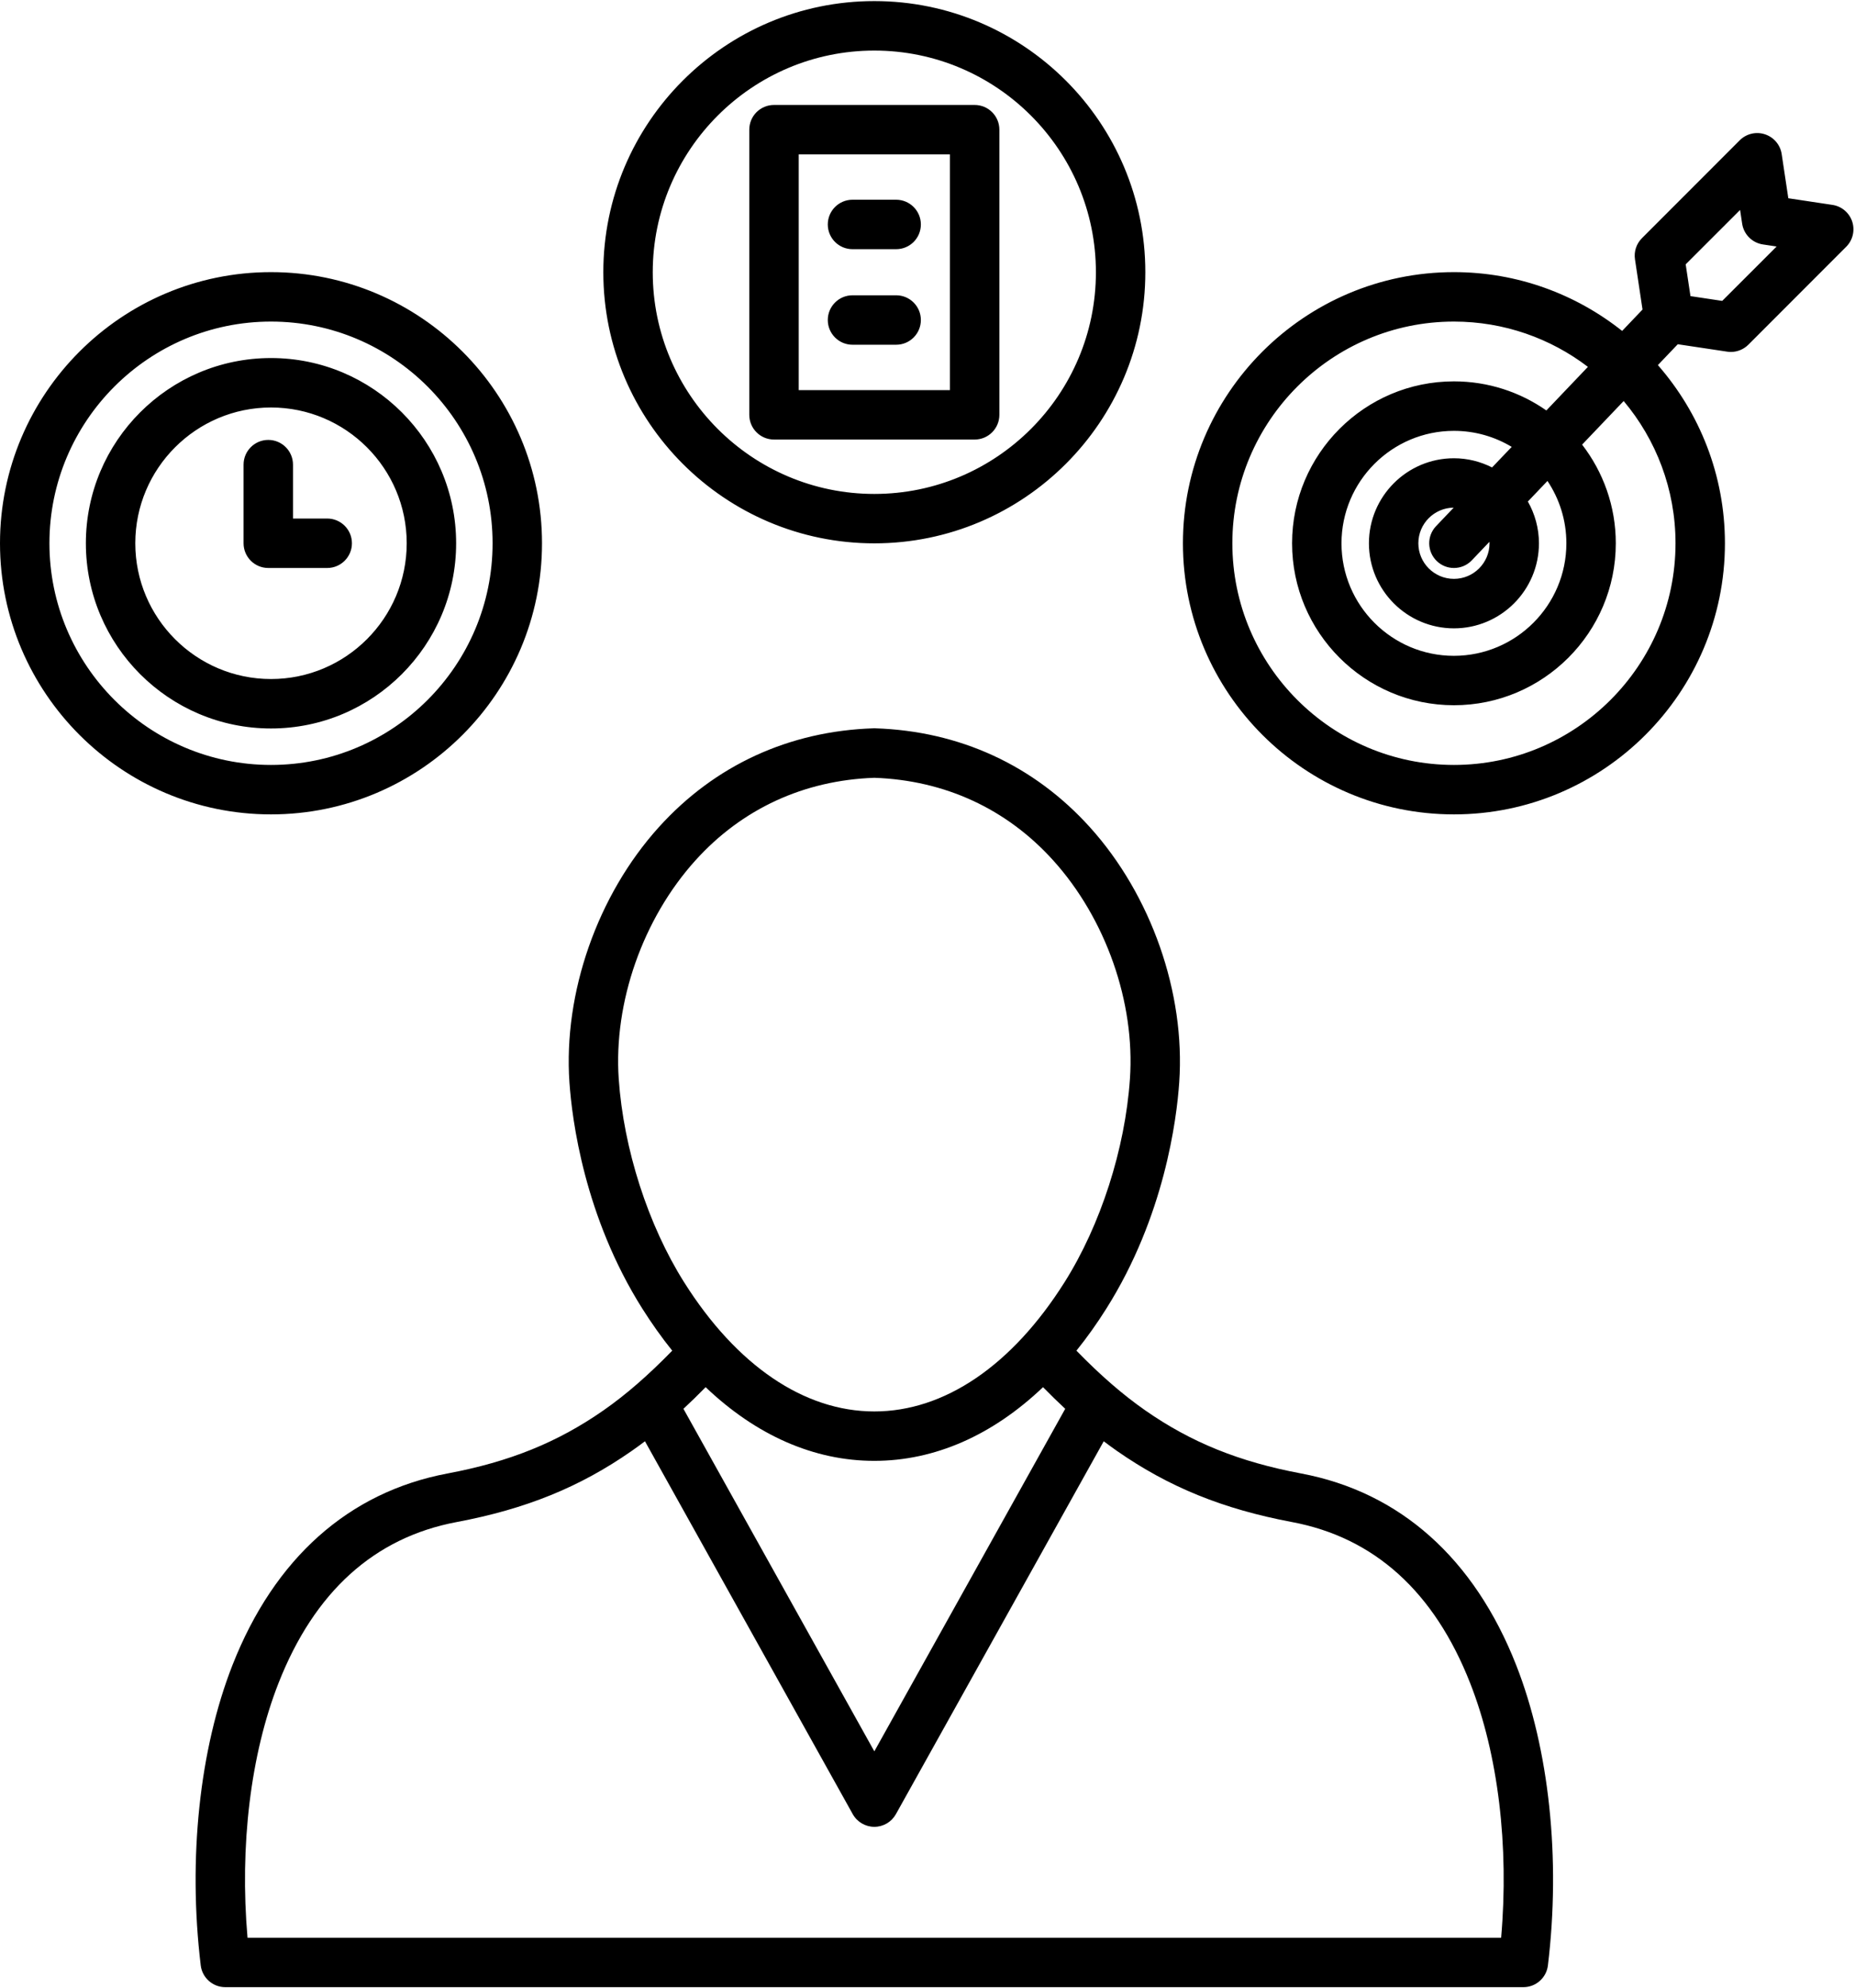
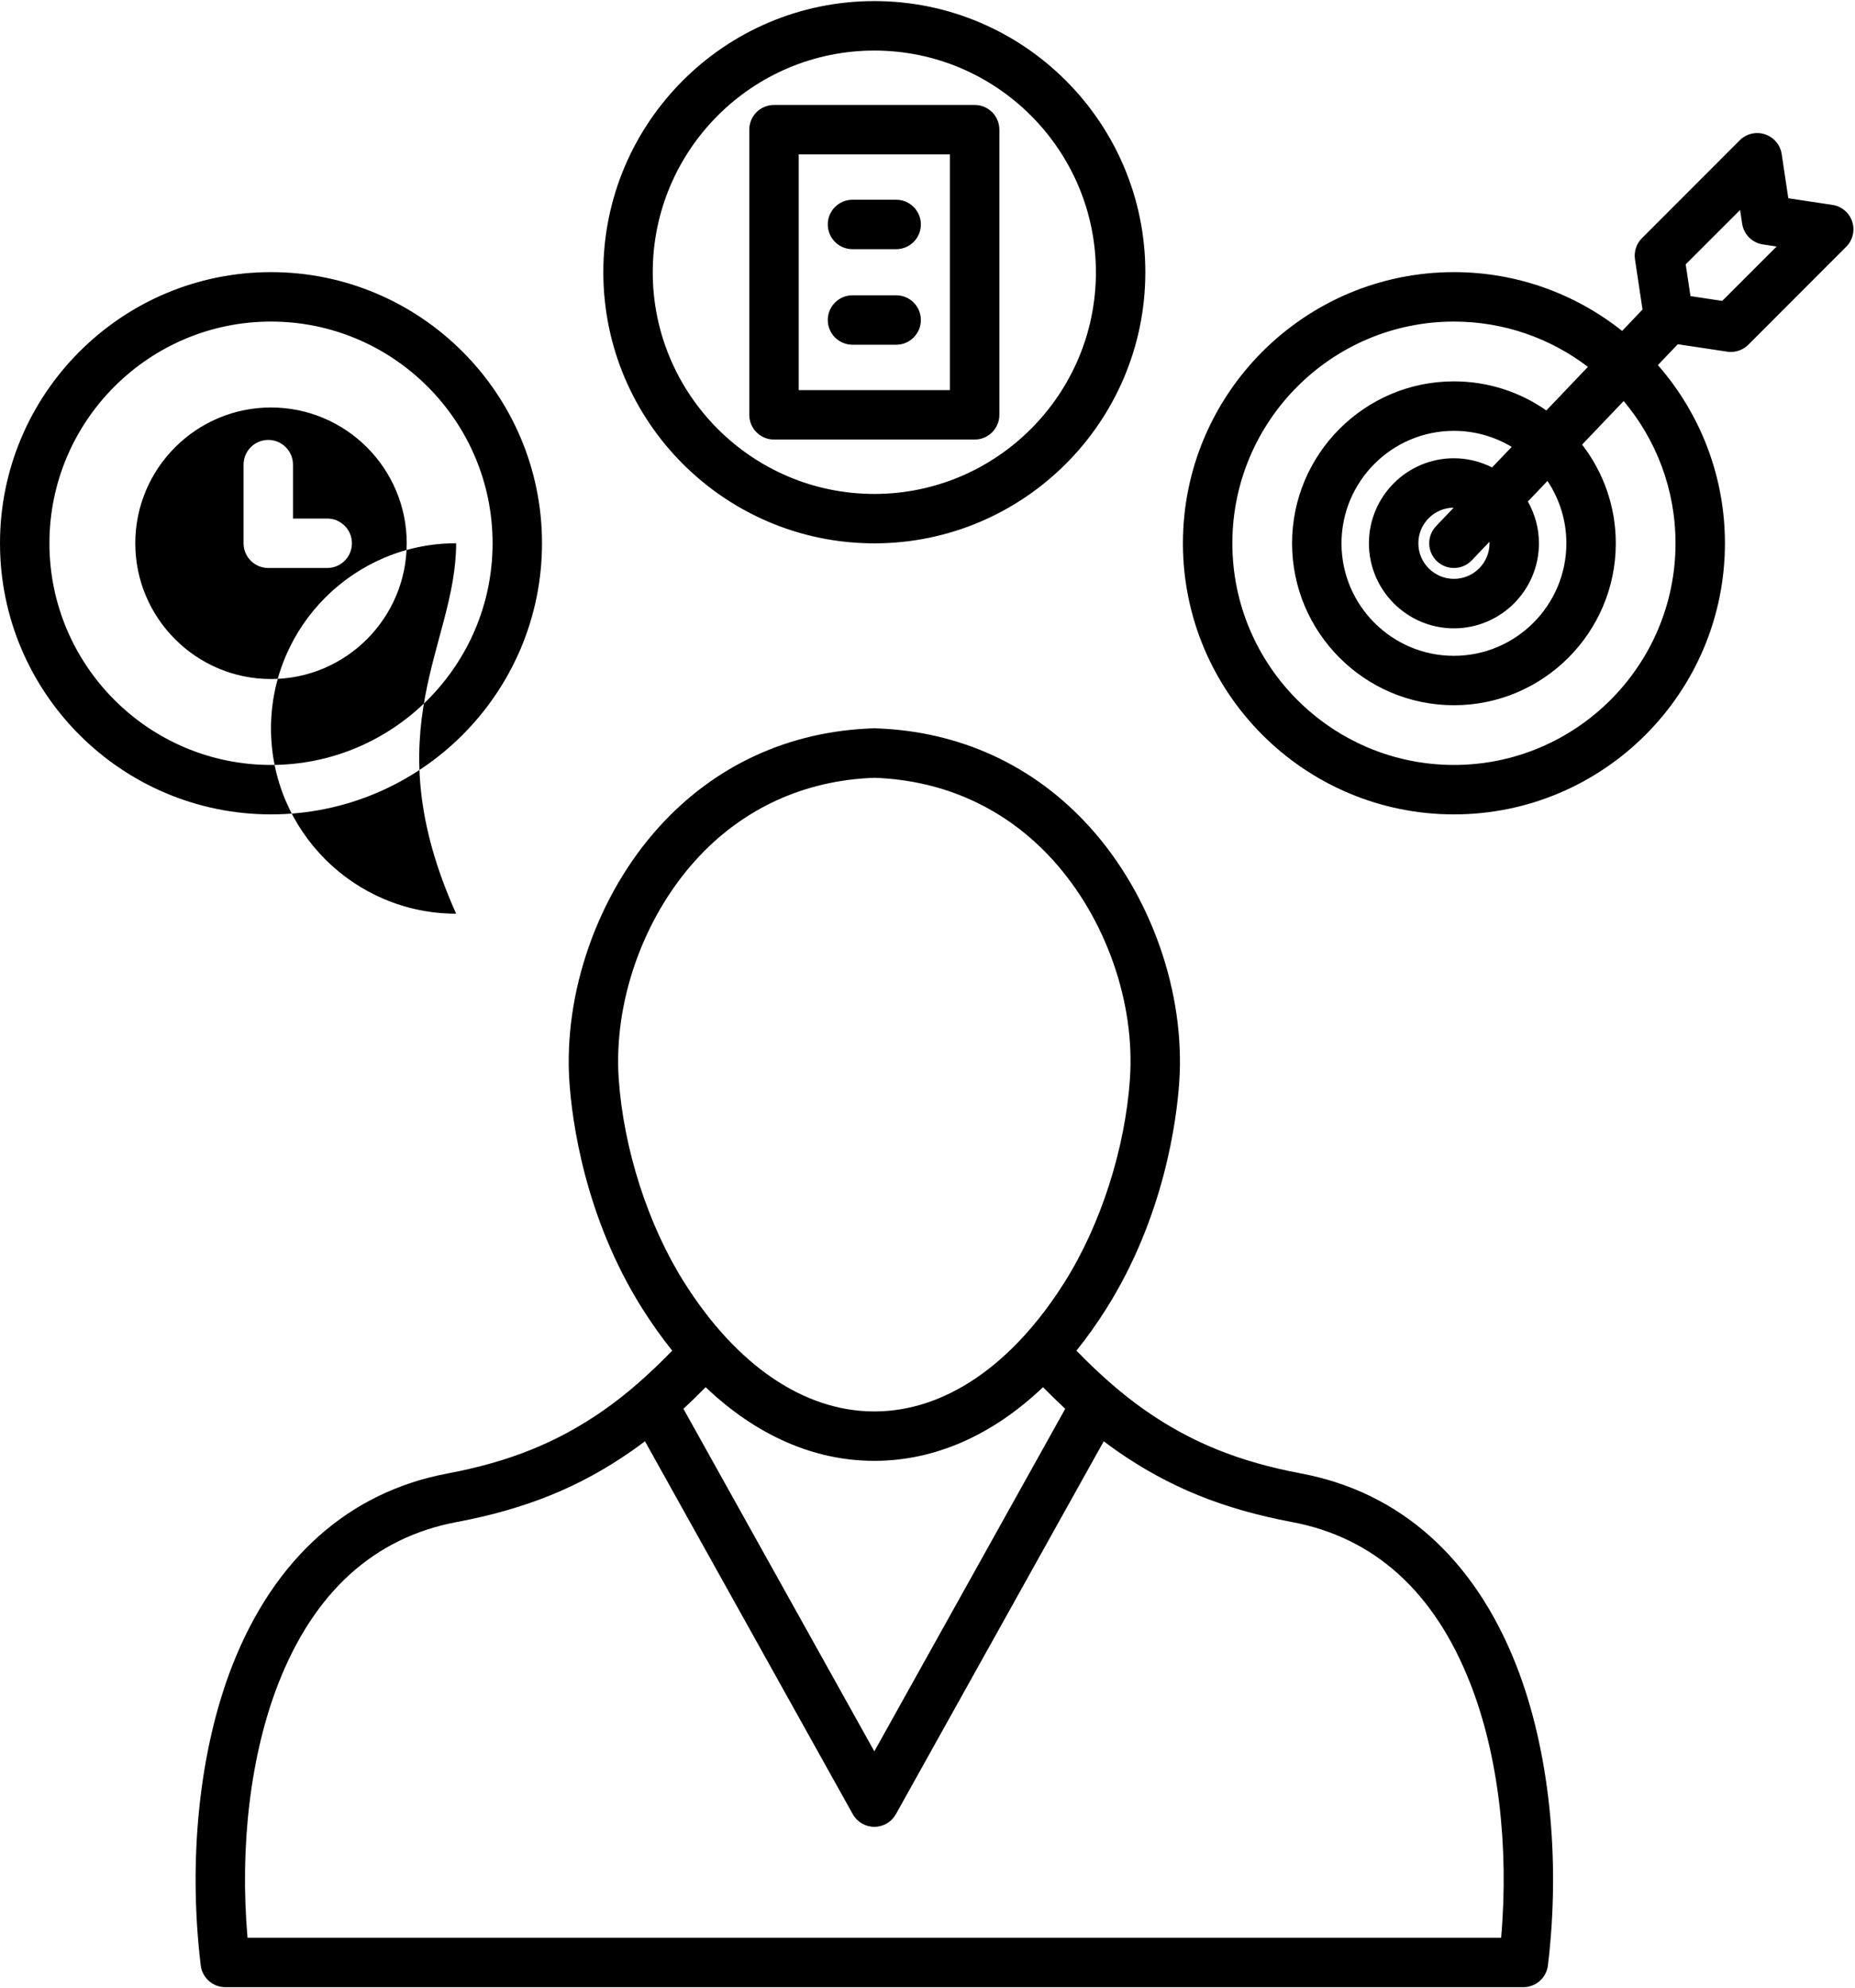
<svg xmlns="http://www.w3.org/2000/svg" height="482" preserveAspectRatio="xMidYMid meet" version="1.0" viewBox="30.9 17.1 450.4 482.0" width="450" zoomAndPan="magnify">
  <g id="change1_1">
-     <path clip-rule="evenodd" d="M42.9,148.73c0-29.66,24.13-53.8,53.8-53.8c29.66,0,53.8,24.14,53.8,53.8c0,29.66-24.14,53.8-53.8,53.8 C67.04,202.53,42.9,178.39,42.9,148.73L42.9,148.73z M162.5,148.73c0-36.28-29.52-65.8-65.8-65.8c-36.28,0-65.8,29.52-65.8,65.8 c0,36.28,29.52,65.8,65.8,65.8C132.99,214.53,162.5,185.01,162.5,148.73L162.5,148.73z M63.75,148.73 c0,18.17,14.78,32.95,32.95,32.95c18.17,0,32.95-14.78,32.95-32.95c0-18.17-14.78-32.95-32.95-32.95 C78.53,115.78,63.75,130.56,63.75,148.73L63.75,148.73z M141.65,148.73c0-24.79-20.17-44.95-44.95-44.95 c-24.79,0-44.95,20.17-44.95,44.95c0,24.78,20.16,44.95,44.95,44.95C121.48,193.68,141.65,173.52,141.65,148.73L141.65,148.73z M110.35,154.73c3.31,0,6-2.69,6-6c0-3.31-2.69-6-6-6h-8.31v-13.08c0-3.31-2.69-6-6-6c-3.31,0-6,2.69-6,6v19.08c0,3.32,2.69,6,6,6 H110.35L110.35,154.73z M243.19,29.16c29.67,0,53.8,24.13,53.8,53.8c0,29.66-24.13,53.8-53.8,53.8c-29.66,0-53.8-24.14-53.8-53.8 C189.4,53.29,213.53,29.16,243.19,29.16L243.19,29.16z M243.19,148.75c36.28,0,65.8-29.52,65.8-65.8c0-36.28-29.52-65.8-65.8-65.8 c-36.28,0-65.8,29.52-65.8,65.8C177.39,119.24,206.91,148.75,243.19,148.75L243.19,148.75z M254.49,94.55c0-3.32-2.69-6-6-6h-10.6 c-3.31,0-6,2.69-6,6c0,3.31,2.69,6,6,6h10.6C251.81,100.55,254.49,97.86,254.49,94.55L254.49,94.55z M254.49,71.36 c0-3.31-2.69-6-6-6h-10.6c-3.31,0-6,2.69-6,6c0,3.32,2.69,6,6,6h10.6C251.81,77.36,254.49,74.68,254.49,71.36L254.49,71.36z M224.83,54.36v57.2h36.72v-57.2H224.83L224.83,54.36z M218.83,123.56h48.72c3.32,0,6-2.69,6-6v-69.2c0-3.32-2.68-6-6-6h-48.72 c-3.32,0-6,2.68-6,6v69.2C212.83,120.87,215.51,123.56,218.83,123.56L218.83,123.56z M395.38,487.16H91 c-1.94-22.26,0.74-44.51,7.52-61.79c8.71-22.18,23.26-35.33,43.23-39.09c16.81-3.16,29.93-8.48,42.52-17.26 c1.08-0.75,2.15-1.54,3.23-2.35l50.45,90.49c1.06,1.9,3.07,3.08,5.24,3.08c2.18,0,4.18-1.18,5.24-3.08l50.46-90.49 c1.07,0.81,2.15,1.6,3.22,2.35c12.6,8.77,25.71,14.1,42.52,17.26c19.97,3.76,34.52,16.91,43.23,39.09 C394.66,442.64,397.33,464.9,395.38,487.16L395.38,487.16z M181.13,278.74c-1.28-18.57,5.85-38.9,18.63-53.05 c11.3-12.51,26.32-19.44,43.43-20.04c17.12,0.6,32.13,7.53,43.43,20.04c12.78,14.15,19.92,34.47,18.63,53.05 c-1.17,16.99-7.11,35.44-15.88,49.34c-12.75,20.21-29.15,31.35-46.18,31.35c-17.03,0-33.43-11.13-46.18-31.35 C188.24,314.18,182.31,295.73,181.13,278.74L181.13,278.74z M202.23,353.54c-1.82,1.86-3.62,3.61-5.39,5.25l46.35,83.13l46.35-83.13 c-1.77-1.64-3.56-3.39-5.39-5.25c-12.24,11.66-26.29,17.88-40.96,17.88C228.53,371.43,214.47,365.2,202.23,353.54L202.23,353.54z M346.85,374.49c-15.06-2.83-26.74-7.55-37.87-15.31c-5.46-3.81-10.86-8.49-16.72-14.5c2.53-3.14,4.96-6.54,7.26-10.2 c14.09-22.34,17.08-45.85,17.7-54.92c1.51-21.71-6.81-45.44-21.69-61.92c-13.58-15.03-31.61-23.33-52.14-24c-0.13,0-0.26,0-0.39,0 c-20.53,0.67-38.56,8.97-52.14,24c-14.89,16.48-23.2,40.21-21.7,61.92c0.63,9.07,3.61,32.58,17.7,54.92 c2.31,3.65,4.73,7.05,7.26,10.2c-5.86,6.01-11.25,10.7-16.71,14.5c-11.13,7.76-22.81,12.48-37.88,15.31 c-23.96,4.51-42,20.59-52.18,46.49c-8.02,20.43-10.83,47-7.71,72.89c0.36,3.01,2.92,5.28,5.96,5.28h315.19 c3.03,0,5.59-2.27,5.95-5.28c3.13-25.9,0.32-52.46-7.71-72.89C388.85,395.08,370.81,379,346.85,374.49L346.85,374.49z M449.06,89.91 l-7.71-1.16l-1.16-7.71l13.21-13.2l0.5,3.33c0.39,2.6,2.44,4.65,5.04,5.04l3.33,0.5L449.06,89.91L449.06,89.91z M392.56,148.73 c0,4.77-3.88,8.64-8.64,8.64c-4.77,0-8.64-3.87-8.64-8.64c0-4.74,3.84-8.6,8.58-8.64l-4.29,4.5c-2.28,2.4-2.19,6.2,0.21,8.48 c1.16,1.11,2.65,1.66,4.14,1.66c1.58,0,3.16-0.62,4.34-1.86l4.28-4.49C392.54,148.5,392.56,148.62,392.56,148.73L392.56,148.73z M411.22,148.73c0-5.59-1.7-10.79-4.59-15.12l-4.76,4.99c1.7,3,2.69,6.46,2.69,10.14c0,11.38-9.26,20.64-20.64,20.64 c-11.38,0-20.64-9.26-20.64-20.64c0-11.38,9.26-20.64,20.64-20.64c3.33,0,6.47,0.82,9.26,2.23l4.77-4.99 c-4.11-2.47-8.91-3.89-14.03-3.89c-15.06,0-27.3,12.25-27.3,27.3c0,15.05,12.24,27.3,27.3,27.3 C398.98,176.03,411.22,163.78,411.22,148.73L411.22,148.73z M437.72,148.73c0,29.66-24.14,53.8-53.8,53.8 c-29.67,0-53.8-24.14-53.8-53.8c0-29.66,24.13-53.8,53.8-53.8c12.21,0,23.49,4.1,32.53,10.99l-10.09,10.58 c-6.37-4.45-14.1-7.06-22.44-7.06c-21.67,0-39.3,17.63-39.3,39.3c0,21.67,17.63,39.3,39.3,39.3c21.67,0,39.3-17.63,39.3-39.3 c0-9.01-3.06-17.31-8.18-23.95l10.09-10.58C432.98,123.55,437.72,135.59,437.72,148.73L437.72,148.73z M480.62,70.66 c0.71,2.15,0.14,4.52-1.46,6.12l-23.75,23.76c-1.14,1.13-2.67,1.76-4.25,1.76c-0.29,0-0.59-0.02-0.89-0.07l-12-1.8l-4.83,5.06 c10.12,11.57,16.28,26.7,16.28,43.24c0,36.28-29.52,65.8-65.8,65.8c-36.28,0-65.8-29.52-65.8-65.8c0-36.28,29.52-65.8,65.8-65.8 c15.42,0,29.61,5.35,40.84,14.27l4.95-5.19l-1.83-12.18c-0.29-1.89,0.34-3.79,1.69-5.14l23.75-23.76c1.6-1.6,3.97-2.16,6.12-1.45 c2.15,0.71,3.72,2.56,4.06,4.8L465.11,65l10.7,1.61C478.05,66.94,479.92,68.52,480.62,70.66z" fill-rule="evenodd" />
+     <path clip-rule="evenodd" d="M42.9,148.73c0-29.66,24.13-53.8,53.8-53.8c29.66,0,53.8,24.14,53.8,53.8c0,29.66-24.14,53.8-53.8,53.8 C67.04,202.53,42.9,178.39,42.9,148.73L42.9,148.73z M162.5,148.73c0-36.28-29.52-65.8-65.8-65.8c-36.28,0-65.8,29.52-65.8,65.8 c0,36.28,29.52,65.8,65.8,65.8C132.99,214.53,162.5,185.01,162.5,148.73L162.5,148.73z M63.75,148.73 c0,18.17,14.78,32.95,32.95,32.95c18.17,0,32.95-14.78,32.95-32.95c0-18.17-14.78-32.95-32.95-32.95 C78.53,115.78,63.75,130.56,63.75,148.73L63.75,148.73z M141.65,148.73c-24.79,0-44.95,20.17-44.95,44.95c0,24.78,20.16,44.95,44.95,44.95C121.48,193.68,141.65,173.52,141.65,148.73L141.65,148.73z M110.35,154.73c3.31,0,6-2.69,6-6c0-3.31-2.69-6-6-6h-8.31v-13.08c0-3.31-2.69-6-6-6c-3.31,0-6,2.69-6,6v19.08c0,3.32,2.69,6,6,6 H110.35L110.35,154.73z M243.19,29.16c29.67,0,53.8,24.13,53.8,53.8c0,29.66-24.13,53.8-53.8,53.8c-29.66,0-53.8-24.14-53.8-53.8 C189.4,53.29,213.53,29.16,243.19,29.16L243.19,29.16z M243.19,148.75c36.28,0,65.8-29.52,65.8-65.8c0-36.28-29.52-65.8-65.8-65.8 c-36.28,0-65.8,29.52-65.8,65.8C177.39,119.24,206.91,148.75,243.19,148.75L243.19,148.75z M254.49,94.55c0-3.32-2.69-6-6-6h-10.6 c-3.31,0-6,2.69-6,6c0,3.31,2.69,6,6,6h10.6C251.81,100.55,254.49,97.86,254.49,94.55L254.49,94.55z M254.49,71.36 c0-3.31-2.69-6-6-6h-10.6c-3.31,0-6,2.69-6,6c0,3.32,2.69,6,6,6h10.6C251.81,77.36,254.49,74.68,254.49,71.36L254.49,71.36z M224.83,54.36v57.2h36.72v-57.2H224.83L224.83,54.36z M218.83,123.56h48.72c3.32,0,6-2.69,6-6v-69.2c0-3.32-2.68-6-6-6h-48.72 c-3.32,0-6,2.68-6,6v69.2C212.83,120.87,215.51,123.56,218.83,123.56L218.83,123.56z M395.38,487.16H91 c-1.94-22.26,0.74-44.51,7.52-61.79c8.71-22.18,23.26-35.33,43.23-39.09c16.81-3.16,29.93-8.48,42.52-17.26 c1.08-0.75,2.15-1.54,3.23-2.35l50.45,90.49c1.06,1.9,3.07,3.08,5.24,3.08c2.18,0,4.18-1.18,5.24-3.08l50.46-90.49 c1.07,0.81,2.15,1.6,3.22,2.35c12.6,8.77,25.71,14.1,42.52,17.26c19.97,3.76,34.52,16.91,43.23,39.09 C394.66,442.64,397.33,464.9,395.38,487.16L395.38,487.16z M181.13,278.74c-1.28-18.57,5.85-38.9,18.63-53.05 c11.3-12.51,26.32-19.44,43.43-20.04c17.12,0.6,32.13,7.53,43.43,20.04c12.78,14.15,19.92,34.47,18.63,53.05 c-1.17,16.99-7.11,35.44-15.88,49.34c-12.75,20.21-29.15,31.35-46.18,31.35c-17.03,0-33.43-11.13-46.18-31.35 C188.24,314.18,182.31,295.73,181.13,278.74L181.13,278.74z M202.23,353.54c-1.82,1.86-3.62,3.61-5.39,5.25l46.35,83.13l46.35-83.13 c-1.77-1.64-3.56-3.39-5.39-5.25c-12.24,11.66-26.29,17.88-40.96,17.88C228.53,371.43,214.47,365.2,202.23,353.54L202.23,353.54z M346.85,374.49c-15.06-2.83-26.74-7.55-37.87-15.31c-5.46-3.81-10.86-8.49-16.72-14.5c2.53-3.14,4.96-6.54,7.26-10.2 c14.09-22.34,17.08-45.85,17.7-54.92c1.51-21.71-6.81-45.44-21.69-61.92c-13.58-15.03-31.61-23.33-52.14-24c-0.13,0-0.26,0-0.39,0 c-20.53,0.67-38.56,8.97-52.14,24c-14.89,16.48-23.2,40.21-21.7,61.92c0.63,9.07,3.61,32.58,17.7,54.92 c2.31,3.65,4.73,7.05,7.26,10.2c-5.86,6.01-11.25,10.7-16.71,14.5c-11.13,7.76-22.81,12.48-37.88,15.31 c-23.96,4.51-42,20.59-52.18,46.49c-8.02,20.43-10.83,47-7.71,72.89c0.36,3.01,2.92,5.28,5.96,5.28h315.19 c3.03,0,5.59-2.27,5.95-5.28c3.13-25.9,0.32-52.46-7.71-72.89C388.85,395.08,370.81,379,346.85,374.49L346.85,374.49z M449.06,89.91 l-7.71-1.16l-1.16-7.71l13.21-13.2l0.5,3.33c0.39,2.6,2.44,4.65,5.04,5.04l3.33,0.5L449.06,89.91L449.06,89.91z M392.56,148.73 c0,4.77-3.88,8.64-8.64,8.64c-4.77,0-8.64-3.87-8.64-8.64c0-4.74,3.84-8.6,8.58-8.64l-4.29,4.5c-2.28,2.4-2.19,6.2,0.21,8.48 c1.16,1.11,2.65,1.66,4.14,1.66c1.58,0,3.16-0.62,4.34-1.86l4.28-4.49C392.54,148.5,392.56,148.62,392.56,148.73L392.56,148.73z M411.22,148.73c0-5.59-1.7-10.79-4.59-15.12l-4.76,4.99c1.7,3,2.69,6.46,2.69,10.14c0,11.38-9.26,20.64-20.64,20.64 c-11.38,0-20.64-9.26-20.64-20.64c0-11.38,9.26-20.64,20.64-20.64c3.33,0,6.47,0.82,9.26,2.23l4.77-4.99 c-4.11-2.47-8.91-3.89-14.03-3.89c-15.06,0-27.3,12.25-27.3,27.3c0,15.05,12.24,27.3,27.3,27.3 C398.98,176.03,411.22,163.78,411.22,148.73L411.22,148.73z M437.72,148.73c0,29.66-24.14,53.8-53.8,53.8 c-29.67,0-53.8-24.14-53.8-53.8c0-29.66,24.13-53.8,53.8-53.8c12.21,0,23.49,4.1,32.53,10.99l-10.09,10.58 c-6.37-4.45-14.1-7.06-22.44-7.06c-21.67,0-39.3,17.63-39.3,39.3c0,21.67,17.63,39.3,39.3,39.3c21.67,0,39.3-17.63,39.3-39.3 c0-9.01-3.06-17.31-8.18-23.95l10.09-10.58C432.98,123.55,437.72,135.59,437.72,148.73L437.72,148.73z M480.62,70.66 c0.71,2.15,0.14,4.52-1.46,6.12l-23.75,23.76c-1.14,1.13-2.67,1.76-4.25,1.76c-0.29,0-0.59-0.02-0.89-0.07l-12-1.8l-4.83,5.06 c10.12,11.57,16.28,26.7,16.28,43.24c0,36.28-29.52,65.8-65.8,65.8c-36.28,0-65.8-29.52-65.8-65.8c0-36.28,29.52-65.8,65.8-65.8 c15.42,0,29.61,5.35,40.84,14.27l4.95-5.19l-1.83-12.18c-0.29-1.89,0.34-3.79,1.69-5.14l23.75-23.76c1.6-1.6,3.97-2.16,6.12-1.45 c2.15,0.71,3.72,2.56,4.06,4.8L465.11,65l10.7,1.61C478.05,66.94,479.92,68.52,480.62,70.66z" fill-rule="evenodd" />
  </g>
</svg>